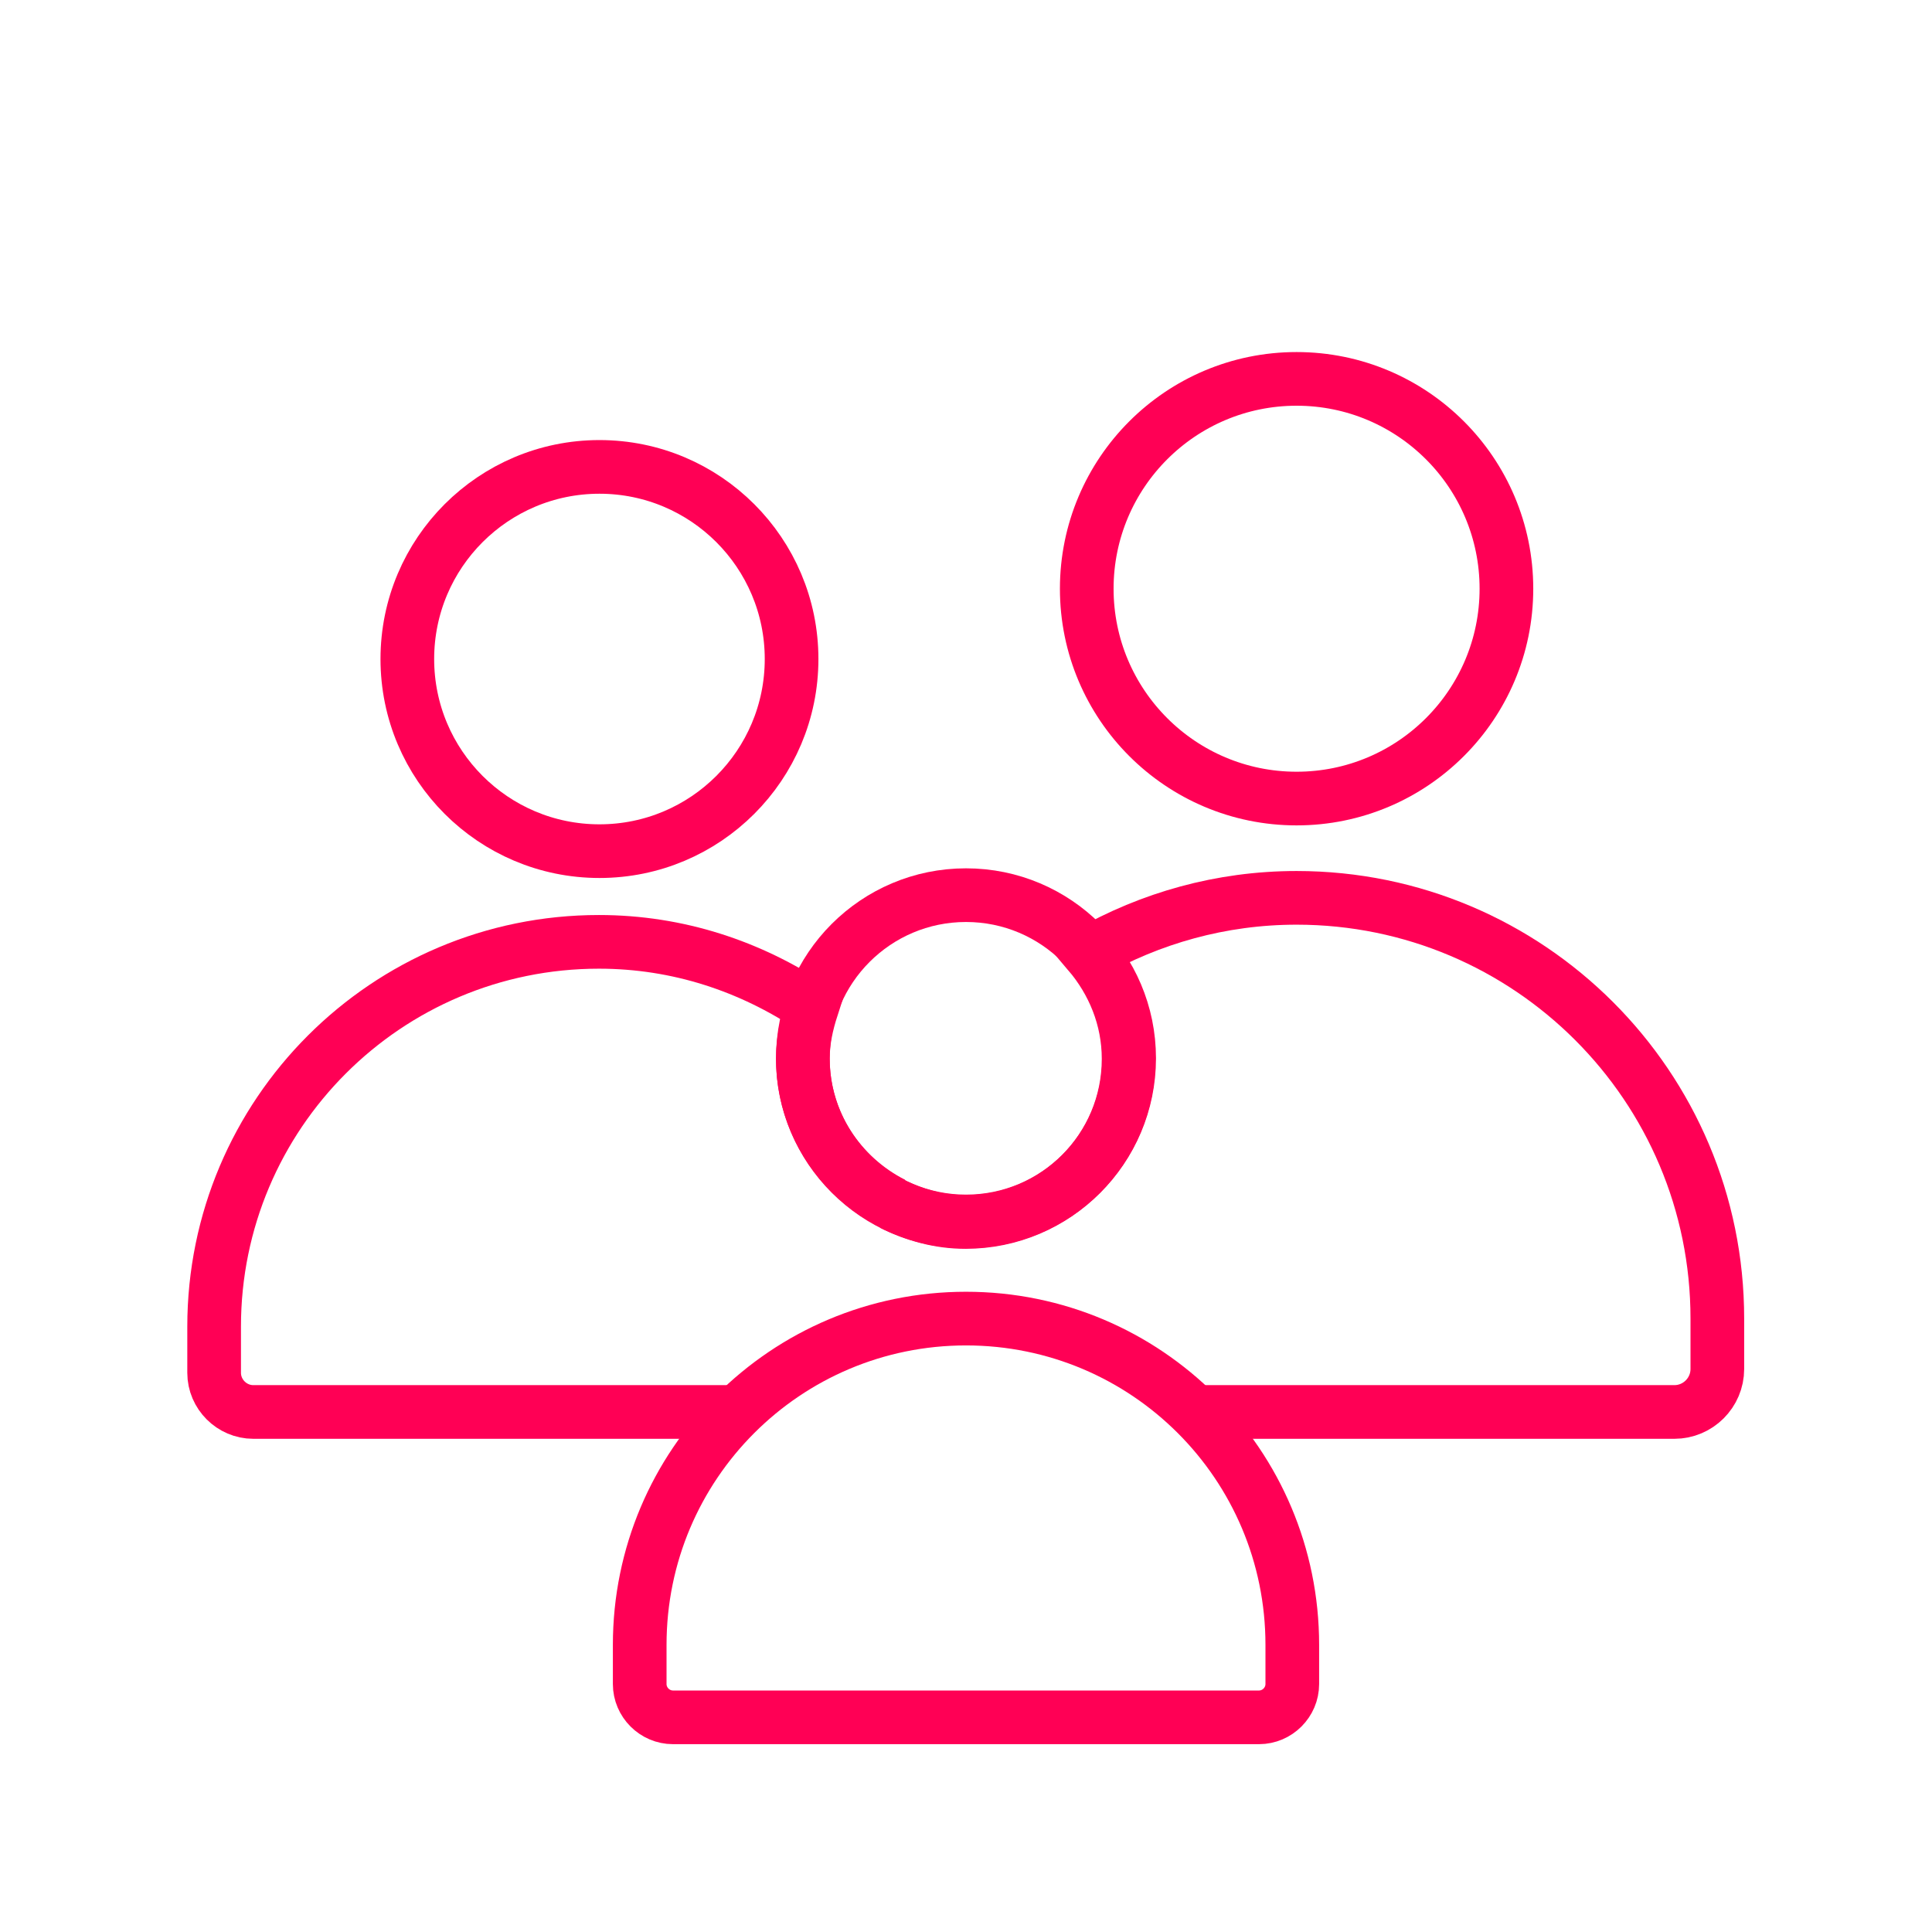
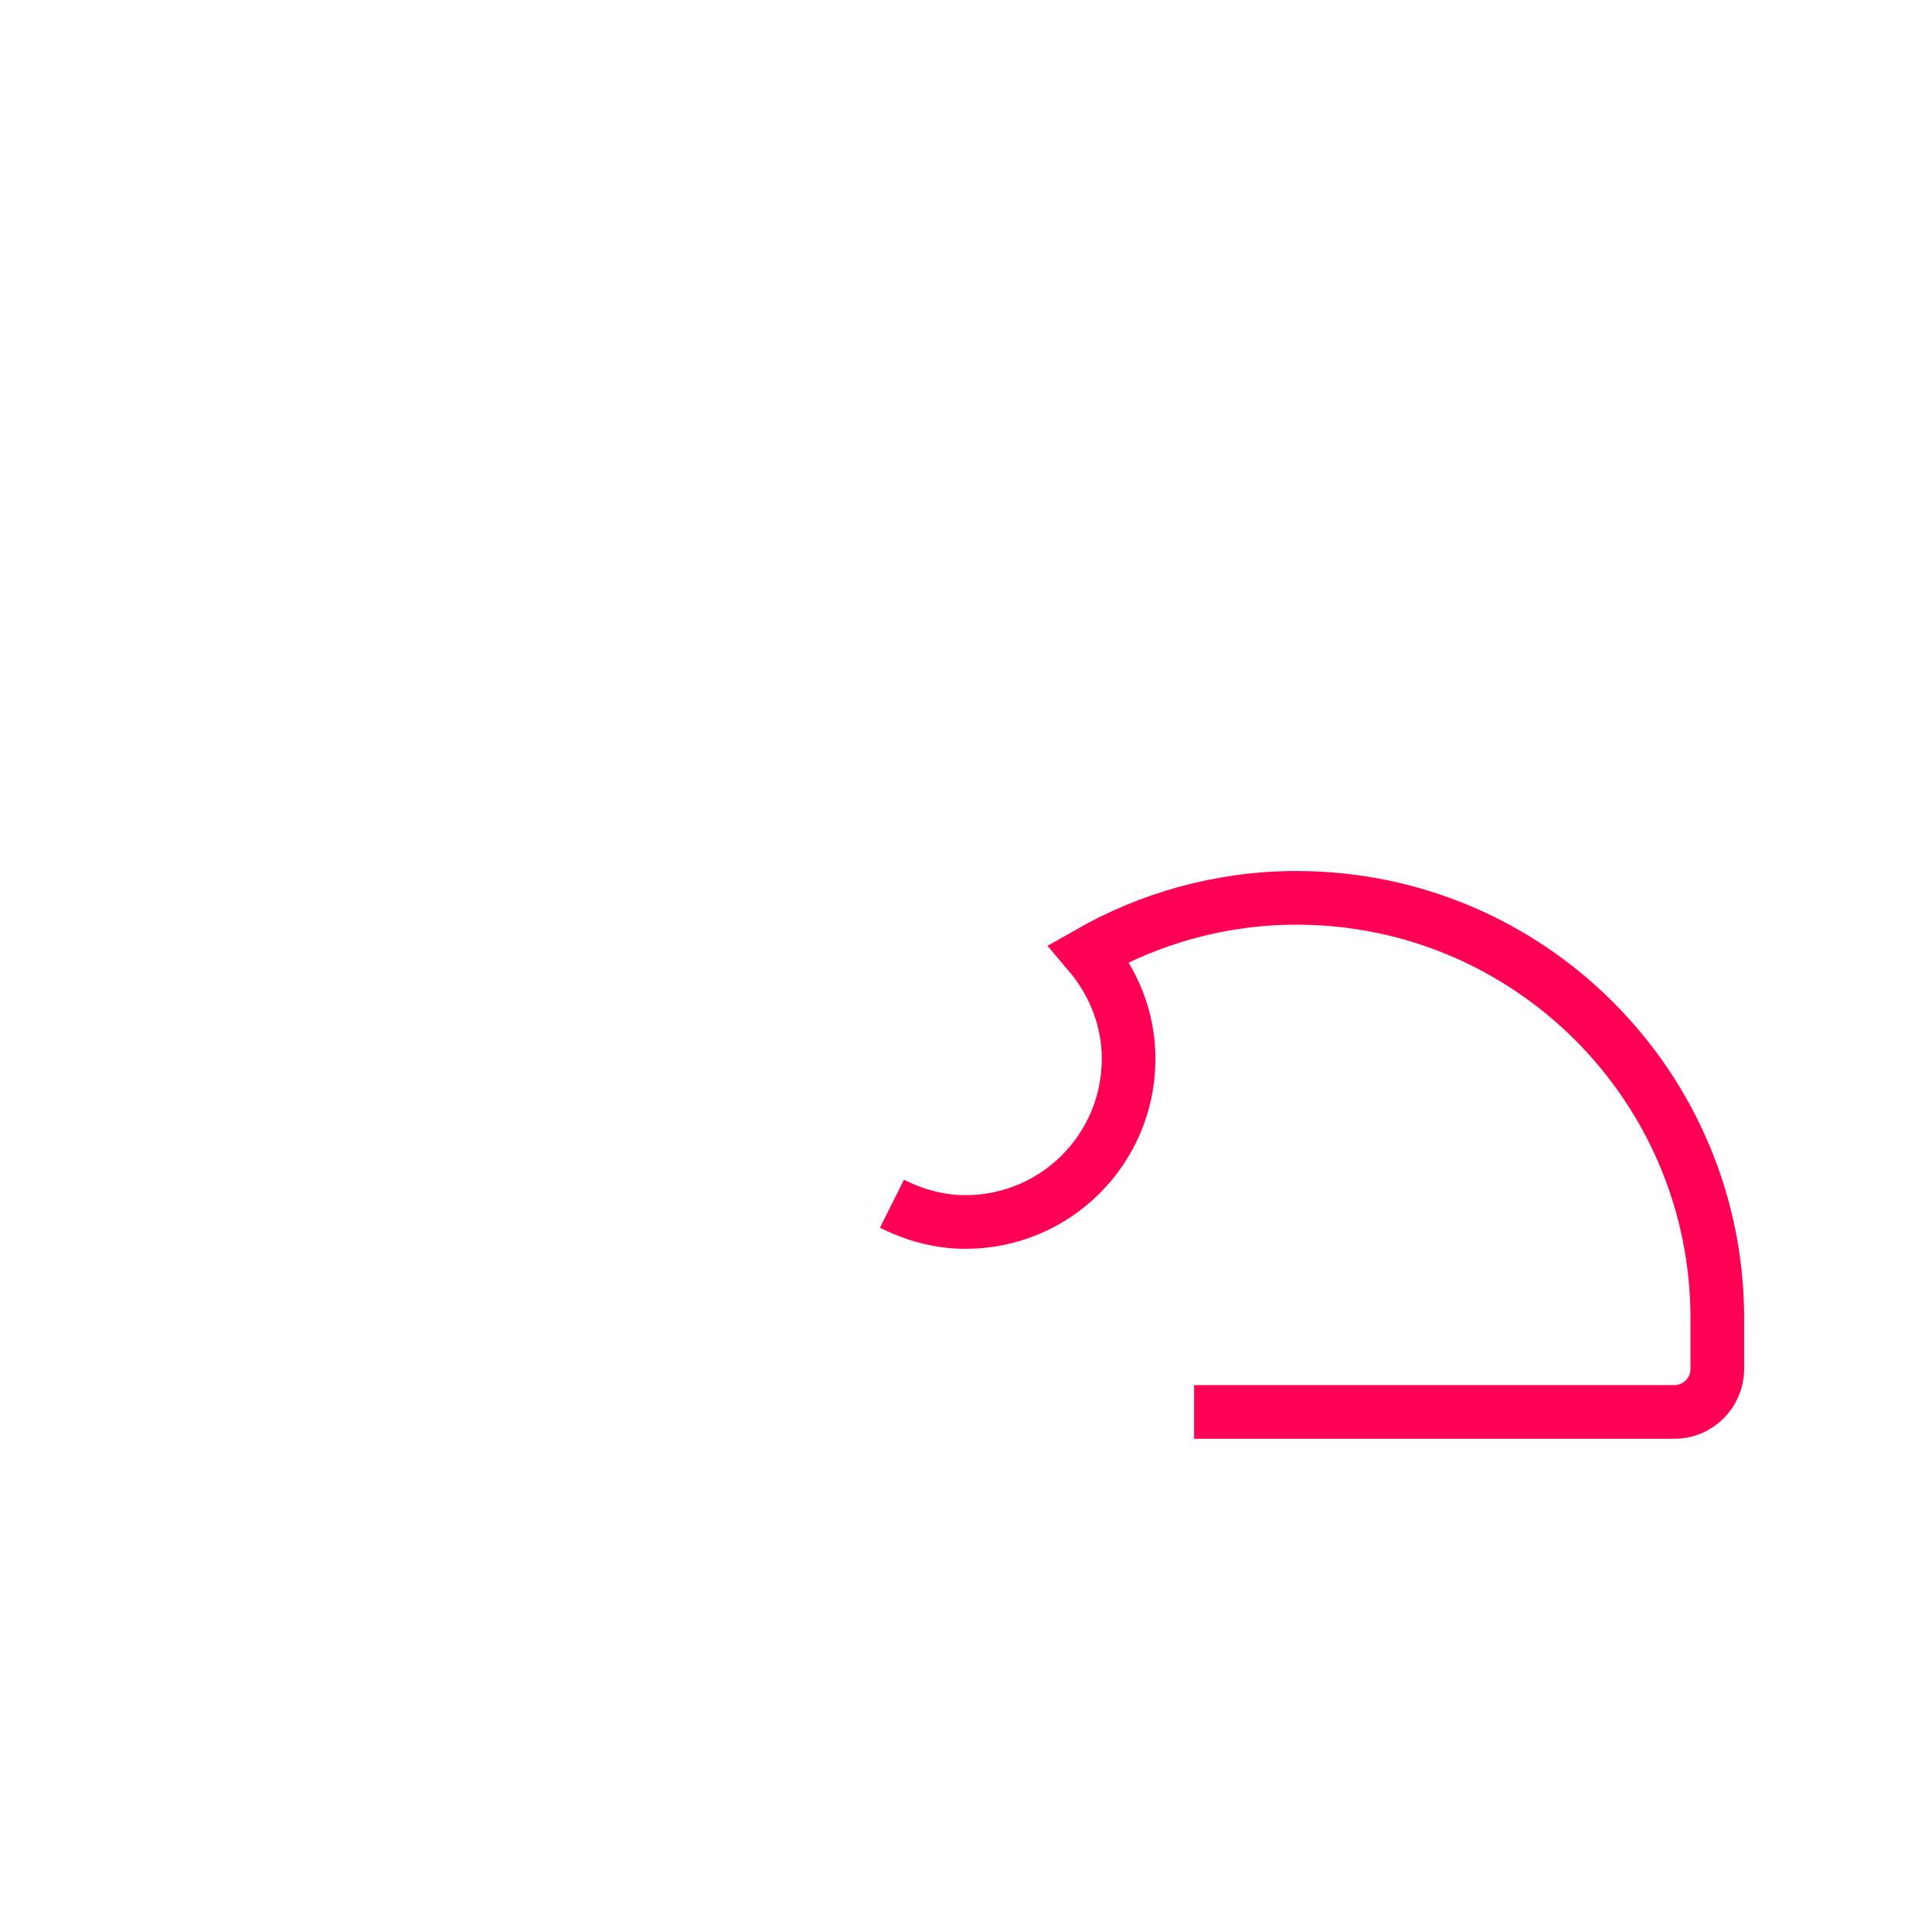
<svg xmlns="http://www.w3.org/2000/svg" width="36" height="36" viewBox="0 0 36 36" fill="none">
-   <path d="M11.17 15.86C13.147 15.86 14.75 14.257 14.75 12.28C14.75 10.303 13.147 8.7 11.17 8.7C9.193 8.7 7.59 10.303 7.59 12.28C7.59 14.257 9.193 15.86 11.17 15.86Z" stroke="#FF0055" stroke-miterlimit="10" />
-   <path d="M16.64 22.43C15.65 21.93 14.96 20.91 14.96 19.73C14.96 19.39 15.03 19.08 15.13 18.77C13.99 18.01 12.64 17.55 11.16 17.55C7.2 17.55 3.99 20.76 3.99 24.72V25.58C3.99 25.98 4.32 26.31 4.72 26.31H13.74" stroke="#FF0055" stroke-miterlimit="10" />
-   <path d="M24.16 14.88C26.319 14.88 28.07 13.129 28.07 10.97C28.07 8.811 26.319 7.06 24.16 7.06C22.001 7.06 20.25 8.811 20.25 10.97C20.25 13.129 22.001 14.88 24.16 14.88Z" stroke="#FF0055" stroke-miterlimit="10" />
  <path d="M22.25 26.31H31.2C31.64 26.31 32 25.95 32 25.51V24.57C32 20.24 28.49 16.73 24.16 16.73C22.75 16.73 21.43 17.11 20.29 17.76C20.74 18.29 21.03 18.97 21.03 19.73C21.03 21.41 19.67 22.77 17.99 22.77C17.5 22.77 17.04 22.64 16.62 22.43" stroke="#FF0055" stroke-miterlimit="10" />
-   <path d="M23.46 32C23.8 32 24.08 31.72 24.08 31.38V30.65C24.08 27.29 21.36 24.57 18 24.57C14.64 24.57 11.92 27.29 11.92 30.65V31.38C11.92 31.72 12.2 32 12.54 32H23.46Z" stroke="#FF0055" stroke-miterlimit="10" />
-   <path d="M18 22.76C19.679 22.76 21.04 21.399 21.04 19.72C21.04 18.041 19.679 16.68 18 16.68C16.321 16.68 14.96 18.041 14.96 19.72C14.96 21.399 16.321 22.76 18 22.76Z" stroke="#FF0055" stroke-miterlimit="10" />
</svg>